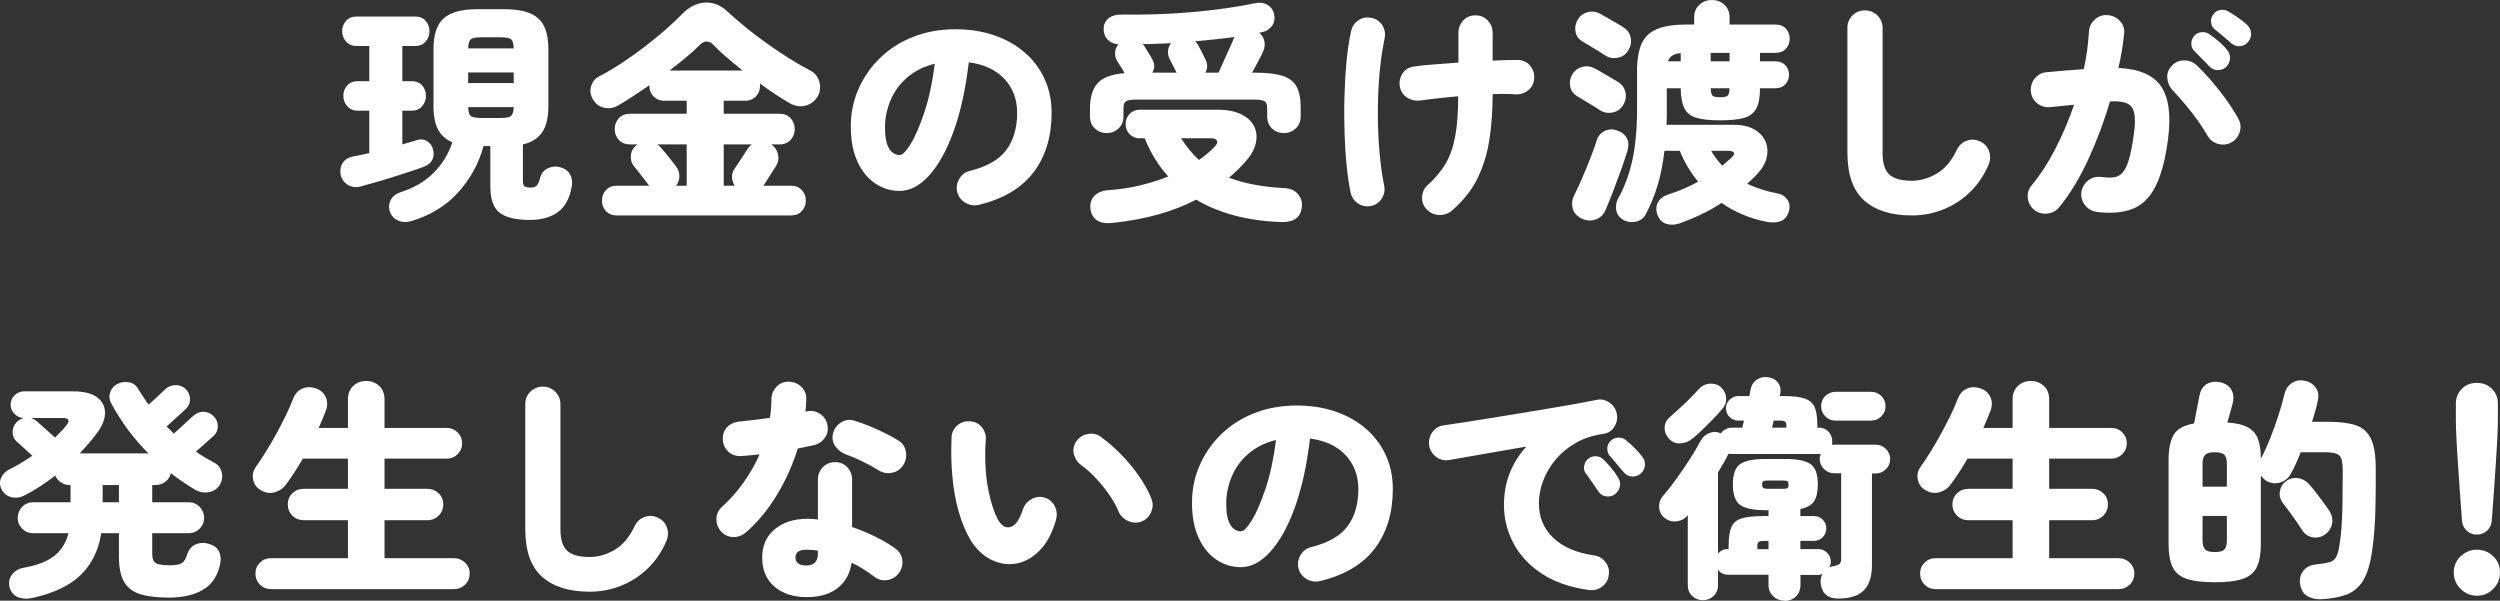
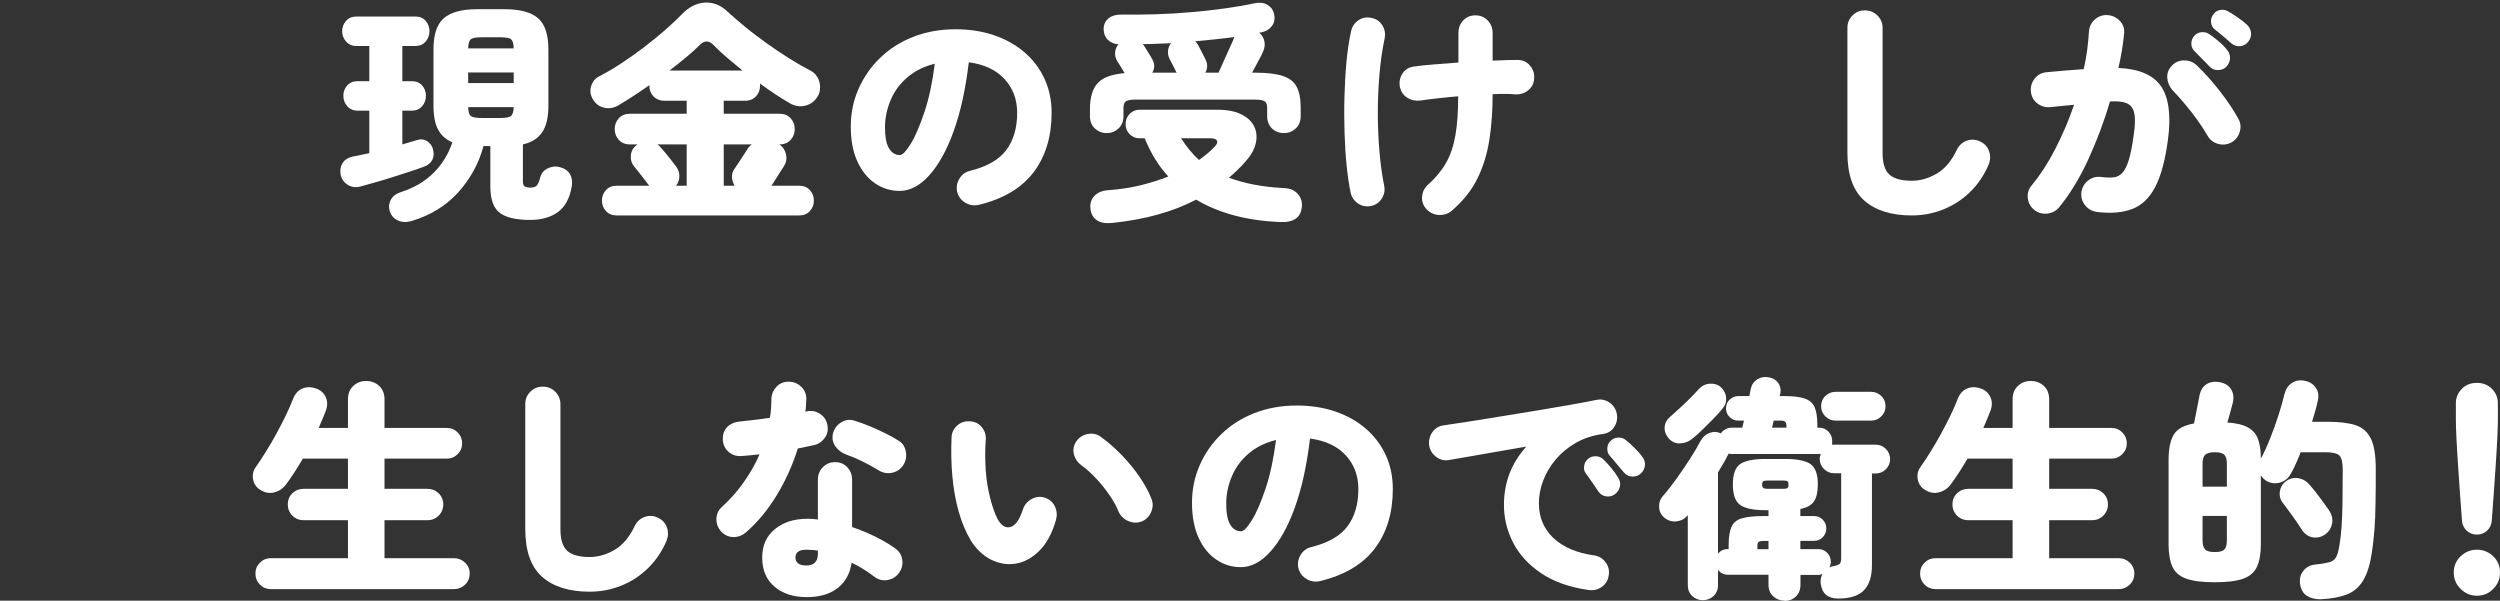
<svg xmlns="http://www.w3.org/2000/svg" id="_レイヤー_2" data-name="レイヤー 2" viewBox="0 0 211.89 50.91">
  <rect x="0" y="0" width="211.89" height="50.91" fill="#333333" stroke="none" />
  <defs>
    <style>
      .cls-1 {
        fill: #fff;
      }
    </style>
  </defs>
  <g id="_レイヤー_5" data-name="レイヤー 5">
    <g>
      <path class="cls-1" d="m30.58,15.8c-.4.11-.76.07-1.08-.12-.32-.19-.53-.47-.62-.84-.08-.36-.03-.69.14-.99.17-.3.48-.5.92-.59.2-.04.41-.08.64-.13.23-.05.47-.1.72-.15v-3.6h-.98c-.37,0-.67-.13-.89-.38-.22-.25-.33-.55-.33-.88s.11-.64.33-.88c.22-.24.52-.36.89-.36h.98v-2.98h-1.08c-.37,0-.67-.13-.89-.38-.22-.25-.33-.55-.33-.88s.11-.62.33-.87c.22-.25.52-.37.89-.37h4.96c.39,0,.69.12.9.37.21.25.32.54.32.87s-.11.63-.32.88c-.21.25-.51.38-.9.38h-1.08v2.98h.78c.39,0,.69.12.9.36.21.24.32.53.32.88s-.11.63-.32.88c-.21.25-.51.38-.9.38h-.78v2.86c.23-.07.44-.13.65-.19.21-.06.4-.12.57-.17.33-.11.63-.08.89.09.26.17.42.4.49.69.09.33.07.63-.06.89-.13.26-.38.46-.74.59-.32.12-.71.26-1.18.41-.47.15-.95.31-1.46.47-.51.16-1,.31-1.47.44-.47.13-.88.25-1.21.34Zm4.28,2.94c-.44.12-.83.1-1.17-.07-.34-.17-.56-.44-.67-.81-.09-.35-.05-.67.12-.96.17-.29.45-.5.84-.62,1.12-.36,2.04-.9,2.77-1.63.73-.73,1.26-1.59,1.59-2.59-.55-.23-.95-.59-1.21-1.08-.26-.49-.39-1.17-.39-2.02v-4.76c0-1.27.29-2.15.88-2.66.59-.51,1.53-.76,2.84-.76h2.3c1.31,0,2.25.25,2.84.76.59.51.88,1.39.88,2.66v4.76c0,.97-.17,1.72-.52,2.24s-.89.87-1.64,1.04v3.18c0,.17.05.3.14.37s.27.11.52.11c.23,0,.4-.06.51-.17.11-.11.22-.36.31-.73.09-.33.31-.58.65-.74.34-.16.69-.19,1.05-.08.39.11.66.31.82.6.16.29.21.63.14,1.02-.17,1.01-.57,1.74-1.18,2.18-.61.44-1.4.66-2.36.66-1.17,0-2.03-.2-2.56-.6-.53-.4-.8-1.15-.8-2.24v-3.42h-.58c-.4,1.48-1.12,2.79-2.15,3.93-1.03,1.14-2.36,1.95-3.97,2.43Zm4.82-14.64h3.86c-.01-.39-.08-.64-.21-.76-.13-.12-.44-.18-.93-.18h-1.58c-.49,0-.8.06-.93.18-.13.12-.2.37-.21.76Zm0,2.94h3.86v-.9h-3.86v.9Zm1.14,2.96h1.58c.48,0,.79-.06.92-.18s.21-.37.22-.74h-3.86c.01.37.08.62.21.74.13.12.44.18.93.18Z" />
-       <path class="cls-1" d="m52.28,18.26c-.39,0-.69-.12-.92-.37-.23-.25-.34-.54-.34-.89s.11-.64.34-.89c.23-.25.53-.37.92-.37h2.74c-.09-.13-.23-.31-.4-.53-.17-.22-.34-.43-.5-.64-.16-.21-.28-.36-.36-.45-.23-.27-.32-.58-.29-.95.03-.37.2-.66.49-.87.03-.03.05-.05.08-.06h-.64c-.4,0-.72-.13-.95-.38s-.35-.56-.35-.92.12-.67.35-.92c.23-.25.55-.38.95-.38h4.8v-1.1h-1.88c-.39,0-.7-.13-.94-.38-.24-.25-.35-.55-.34-.9v-.04c-.96.67-1.82,1.23-2.58,1.68-.39.24-.79.32-1.21.24-.42-.08-.74-.31-.97-.68-.24-.37-.3-.76-.18-1.15.12-.39.35-.68.7-.85.6-.31,1.22-.67,1.87-1.1.65-.43,1.29-.88,1.93-1.37.64-.49,1.23-.97,1.78-1.45.55-.48,1.02-.93,1.42-1.34.61-.63,1.27-.95,1.98-.98.71-.03,1.35.24,1.92.8.4.37.89.79,1.46,1.26s1.19.93,1.84,1.4c.65.47,1.3.9,1.94,1.3.64.4,1.22.73,1.74,1,.25.12.45.31.6.56.15.25.22.53.23.83,0,.3-.06.57-.21.81-.25.41-.61.67-1.06.78-.45.11-.89.03-1.32-.22-.36-.21-.76-.46-1.19-.74-.43-.28-.87-.59-1.31-.92v.18c0,.35-.11.65-.34.9-.23.25-.54.38-.94.38h-1.8v1.1h4.72c.4,0,.72.13.95.38.23.25.35.56.35.92s-.12.67-.35.92c-.23.25-.55.38-.95.38h-.68c.29.2.48.48.56.83s.03.68-.16.99c-.07.11-.17.27-.32.5-.15.23-.29.45-.43.68s-.25.39-.33.5h2.34c.39,0,.69.12.92.37.23.25.34.54.34.89s-.11.64-.34.89c-.23.25-.53.37-.92.37h-14.76Zm5.02-2.52h.9v-3.5h-2.48c.05.04.1.08.15.12s.09.09.13.14c.08.08.21.23.39.45.18.22.36.44.53.66.17.22.29.38.36.47.2.25.3.53.3.84s-.09.58-.28.82Zm-.56-9.76h6.2c-.48-.39-.93-.76-1.35-1.12-.42-.36-.78-.69-1.07-1-.41-.45-.83-.46-1.24-.02-.31.31-.68.64-1.12,1.01-.44.37-.91.74-1.42,1.13Zm4.6,9.76h.92c-.13-.23-.21-.47-.22-.73-.01-.26.06-.5.22-.71.07-.09.17-.25.32-.48.15-.23.29-.45.44-.67.15-.22.25-.38.3-.47.09-.16.23-.31.4-.44h-2.38v3.5Z" />
+       <path class="cls-1" d="m52.28,18.26c-.39,0-.69-.12-.92-.37-.23-.25-.34-.54-.34-.89s.11-.64.34-.89c.23-.25.53-.37.92-.37h2.74c-.09-.13-.23-.31-.4-.53-.17-.22-.34-.43-.5-.64-.16-.21-.28-.36-.36-.45-.23-.27-.32-.58-.29-.95.03-.37.2-.66.49-.87.03-.03.05-.05.08-.06h-.64c-.4,0-.72-.13-.95-.38s-.35-.56-.35-.92.12-.67.35-.92c.23-.25.55-.38.95-.38h4.8v-1.1h-1.88c-.39,0-.7-.13-.94-.38-.24-.25-.35-.55-.34-.9v-.04c-.96.67-1.82,1.23-2.58,1.68-.39.24-.79.32-1.21.24-.42-.08-.74-.31-.97-.68-.24-.37-.3-.76-.18-1.15.12-.39.35-.68.7-.85.6-.31,1.22-.67,1.87-1.1.65-.43,1.29-.88,1.93-1.37.64-.49,1.23-.97,1.78-1.45.55-.48,1.02-.93,1.42-1.34.61-.63,1.27-.95,1.98-.98.71-.03,1.35.24,1.92.8.4.37.89.79,1.46,1.26s1.19.93,1.84,1.4c.65.47,1.3.9,1.94,1.3.64.4,1.22.73,1.74,1,.25.12.45.31.6.56.15.25.22.53.23.83,0,.3-.06.57-.21.81-.25.41-.61.67-1.06.78-.45.11-.89.03-1.32-.22-.36-.21-.76-.46-1.19-.74-.43-.28-.87-.59-1.31-.92v.18c0,.35-.11.65-.34.9-.23.25-.54.38-.94.38h-1.8v1.1h4.72c.4,0,.72.13.95.38.23.25.35.56.35.92s-.12.67-.35.92c-.23.25-.55.38-.95.38c.29.2.48.48.56.83s.03.68-.16.99c-.07.11-.17.27-.32.5-.15.23-.29.45-.43.68s-.25.39-.33.5h2.34c.39,0,.69.12.92.37.23.25.34.54.34.89s-.11.64-.34.89c-.23.25-.53.37-.92.37h-14.76Zm5.02-2.52h.9v-3.5h-2.48c.05.04.1.08.15.12s.09.09.13.14c.08.08.21.23.39.45.18.22.36.44.53.66.17.22.29.38.36.47.2.25.3.53.3.84s-.09.58-.28.82Zm-.56-9.76h6.2c-.48-.39-.93-.76-1.35-1.12-.42-.36-.78-.69-1.07-1-.41-.45-.83-.46-1.24-.02-.31.31-.68.64-1.12,1.01-.44.37-.91.74-1.42,1.13Zm4.6,9.76h.92c-.13-.23-.21-.47-.22-.73-.01-.26.06-.5.22-.71.07-.09.17-.25.32-.48.15-.23.29-.45.44-.67.15-.22.25-.38.3-.47.09-.16.23-.31.4-.44h-2.38v3.5Z" />
      <path class="cls-1" d="m82.97,17.36c-.4.09-.78.04-1.14-.17-.36-.21-.59-.51-.7-.91-.09-.4-.03-.78.18-1.13.21-.35.51-.58.9-.67,1.45-.36,2.48-.95,3.09-1.78.61-.83.91-1.87.91-3.14,0-1.13-.36-2.09-1.07-2.86s-1.72-1.25-3.03-1.42c-.27,2.28-.7,4.23-1.29,5.86-.59,1.63-1.29,2.87-2.08,3.74-.79.87-1.62,1.3-2.49,1.3-.76,0-1.45-.21-2.08-.64-.63-.43-1.13-1.04-1.5-1.85-.37-.81-.56-1.79-.56-2.95s.21-2.18.64-3.17c.43-.99,1.03-1.87,1.82-2.64s1.72-1.37,2.81-1.8c1.09-.43,2.29-.65,3.61-.65,1.19,0,2.28.17,3.27.51s1.85.82,2.58,1.45c.73.63,1.29,1.37,1.69,2.24.4.87.6,1.83.6,2.88,0,2.01-.51,3.69-1.52,5.03-1.01,1.34-2.56,2.26-4.64,2.77Zm-6.7-4.22c.23,0,.53-.32.92-.95.39-.63.77-1.53,1.16-2.69.39-1.16.68-2.53.88-4.1-.92.23-1.69.61-2.32,1.15-.63.54-1.1,1.17-1.41,1.9-.31.73-.48,1.48-.49,2.25-.01.85.1,1.47.33,1.86s.54.58.93.58Z" />
      <path class="cls-1" d="m93.8,11.28c-.39,0-.72-.13-1-.39-.28-.26-.42-.6-.42-1.03v-.6c0-.99.21-1.72.64-2.2.43-.48,1.19-.77,2.3-.86-.04-.08-.11-.19-.2-.34s-.18-.29-.27-.43c-.09-.14-.14-.23-.17-.27-.13-.23-.19-.47-.17-.73.02-.26.12-.48.29-.67-.37-.03-.68-.16-.91-.39s-.35-.54-.35-.91.14-.69.42-.91c.28-.22.63-.32,1.06-.31.93.01,1.91,0,2.93-.03s2.03-.09,3.04-.18,1.96-.19,2.85-.32c.89-.13,1.69-.26,2.38-.41.48-.11.87-.08,1.17.09.3.17.49.4.57.71.12.44.07.8-.15,1.09-.22.29-.49.46-.81.53l-.28.06c.23.17.37.41.44.7s.03.6-.12.92c-.05.13-.17.37-.36.72-.19.35-.37.69-.56,1.04h.26c.99,0,1.76.09,2.32.27.56.18.96.48,1.19.91.23.43.35,1.01.35,1.76v.74c0,.44-.14.79-.42,1.05-.28.26-.61.39-1,.39s-.74-.13-1.01-.39c-.27-.26-.41-.61-.41-1.05v-.66c0-.31-.07-.51-.22-.6-.15-.09-.43-.14-.86-.14h-10.02c-.43,0-.71.05-.86.14-.15.09-.22.29-.22.6v.68c0,.43-.14.77-.42,1.03-.28.26-.61.39-1,.39Zm.44,7.62c-.53.05-.96-.02-1.27-.23-.31-.21-.5-.53-.55-.97-.05-.44.06-.8.33-1.09.27-.29.66-.45,1.17-.49.96-.07,1.87-.2,2.72-.41.85-.21,1.65-.46,2.38-.75-.81-.88-1.48-1.96-2-3.24h-.44c-.33,0-.61-.12-.84-.35-.23-.23-.34-.52-.34-.85s.11-.62.34-.86c.23-.24.51-.36.84-.36h6.58c.85,0,1.54.13,2.07.4.53.27.89.62,1.09,1.06.2.44.23.92.1,1.44-.13.52-.43,1.03-.9,1.54-.21.24-.43.47-.66.69-.23.22-.46.43-.7.63.63.24,1.32.43,2.09.58.77.15,1.62.25,2.55.3.51.01.9.17,1.18.48.28.31.4.67.36,1.1-.08.91-.68,1.34-1.8,1.3-2.83-.11-5.21-.74-7.16-1.9-.97.51-2.05.93-3.23,1.26-1.18.33-2.48.57-3.91.72Zm3.42-12.74h2.08l-.04-.04c-.03-.07-.08-.18-.17-.35-.09-.17-.17-.33-.25-.49s-.13-.26-.16-.3c-.11-.23-.15-.46-.12-.7.03-.24.11-.45.26-.62-.41.01-.82.03-1.22.05-.4.02-.79.03-1.18.03.01.03.03.05.06.08.03.03.09.12.19.29s.2.33.31.5c.11.17.17.27.18.31.28.43.3.84.06,1.24Zm3.96,7.4c.24-.17.47-.35.69-.53.22-.18.42-.37.61-.57.21-.2.29-.37.23-.52s-.24-.22-.55-.22h-2.5c.23.35.46.67.71.98s.52.59.81.86Zm.54-7.4h1.12c.12-.27.27-.6.44-.99.17-.39.34-.77.51-1.13.17-.36.28-.61.33-.76.01-.03.02-.05.03-.08,0-.03.02-.05.03-.06-.51.07-1.04.13-1.6.19-.56.06-1.13.12-1.72.17.08.08.16.18.24.3.01.03.07.13.16.31s.19.36.28.54c.09.18.15.29.16.33.23.41.23.81.02,1.18Z" />
      <path class="cls-1" d="m116.19,17.46c-.4.08-.77,0-1.1-.22-.33-.23-.54-.54-.62-.94-.13-.61-.24-1.35-.33-2.22-.09-.87-.15-1.8-.18-2.8-.03-1-.04-2.01-.01-3.04.03-1.03.08-2.02.17-2.98s.22-1.83.39-2.6c.08-.4.29-.71.62-.94.33-.23.71-.29,1.12-.2.4.08.71.29.92.64.21.35.27.72.18,1.12-.2.96-.35,2-.44,3.11s-.14,2.24-.13,3.37c0,1.13.06,2.21.15,3.23.09,1.02.22,1.92.38,2.71.09.4.03.77-.19,1.12-.22.35-.53.56-.93.64Zm6.88.38c-.31.27-.67.39-1.08.38-.41-.01-.77-.17-1.06-.46-.29-.31-.43-.67-.4-1.08.03-.41.19-.75.5-1.02.65-.59,1.16-1.2,1.53-1.85s.63-1.42.79-2.32c.16-.9.24-2.01.24-3.33-.59.05-1.16.11-1.71.17-.55.06-1.05.12-1.49.19-.41.05-.79-.03-1.12-.24-.33-.21-.54-.52-.62-.92-.08-.41,0-.79.22-1.13s.55-.54.96-.59c.48-.07,1.05-.13,1.71-.18.66-.05,1.35-.11,2.07-.16v-2.5c0-.43.14-.78.41-1.07.27-.29.62-.43,1.03-.43s.76.14,1.04.43c.28.29.42.64.42,1.07v2.34c.83-.04,1.53-.06,2.1-.06.43,0,.78.15,1.05.46s.4.67.37,1.08c-.01.41-.17.75-.48,1.01-.31.26-.67.38-1.08.37-.29-.03-.6-.04-.93-.04s-.67,0-1.03.02c0,1.36-.09,2.63-.27,3.82-.18,1.19-.51,2.28-1,3.29-.49,1.01-1.21,1.92-2.17,2.75Z" />
-       <path class="cls-1" d="m135.57,9.32c-.12-.09-.31-.21-.56-.36-.25-.15-.5-.3-.75-.45-.25-.15-.44-.27-.57-.35-.32-.19-.52-.45-.6-.8-.08-.35-.03-.68.14-1,.19-.35.47-.57.84-.68.37-.11.73-.07,1.08.12.15.07.35.18.61.33.26.15.52.31.78.46.26.15.46.27.59.35.35.21.56.51.64.9.08.39,0,.75-.22,1.1-.21.33-.51.53-.9.6-.39.07-.75,0-1.08-.22Zm-1.64,9.14c-.33-.19-.55-.46-.64-.82-.09-.36-.05-.73.14-1.1.2-.4.42-.88.67-1.45.25-.57.48-1.14.71-1.73.23-.59.41-1.09.54-1.52.13-.36.37-.61.7-.76.33-.15.69-.15,1.06,0,.37.13.63.35.78.64.15.29.16.65.04,1.08-.15.48-.33,1.04-.56,1.67-.23.63-.46,1.25-.69,1.85-.23.6-.44,1.1-.61,1.5-.17.4-.47.67-.88.8-.41.13-.83.08-1.26-.16Zm2.1-13.78c-.13-.09-.32-.21-.57-.36s-.49-.3-.74-.45c-.25-.15-.44-.27-.59-.35-.32-.19-.52-.45-.59-.8-.07-.35-.02-.68.15-1,.19-.35.47-.57.84-.68.37-.11.73-.07,1.08.12.13.07.33.18.59.33.26.15.52.31.79.46.27.15.46.27.58.35.35.21.56.51.64.9s0,.75-.22,1.1c-.21.33-.51.53-.9.6-.39.07-.74,0-1.06-.22Zm6.3,14.26c-.39.13-.76.14-1.11.03-.35-.11-.6-.38-.75-.79-.13-.39-.11-.73.06-1.04.17-.31.47-.53.88-.66.45-.15.89-.31,1.31-.49s.82-.38,1.21-.59c-.65-.79-1.17-1.66-1.56-2.62h-1.3c-.12,1.07-.31,2.03-.57,2.9-.26.87-.59,1.68-.99,2.44-.17.35-.45.57-.83.66-.38.09-.74.05-1.09-.14-.33-.19-.53-.46-.6-.81-.07-.35-.01-.69.16-1.01.52-.93.92-2,1.19-3.19.27-1.19.41-2.66.41-4.39v-3.22c0-.97.13-1.75.39-2.32.26-.57.7-.99,1.31-1.24.61-.25,1.44-.38,2.48-.38h.66v-.62c0-.44.15-.79.45-1.06.3-.27.65-.4,1.05-.4s.77.13,1.06.4.44.62.44,1.06v.62h3.88c.39,0,.69.12.9.35.21.23.32.52.32.85s-.11.62-.32.85c-.21.23-.51.35-.9.35h-1.3v.72h1.32c.35,0,.62.11.83.33.21.22.31.49.31.81s-.1.57-.31.8c-.21.23-.48.34-.83.34h-1.32c0,.75-.1,1.32-.31,1.71-.21.39-.55.66-1.03.8s-1.15.21-2.02.21-1.52-.07-2.01-.21c-.49-.14-.83-.41-1.03-.8-.2-.39-.31-.96-.32-1.71h-1.18v1.76c0,.23,0,.45,0,.67,0,.22-.02.44-.03.67h5.72c.71,0,1.28.13,1.73.39.45.26.76.6.94,1.01s.22.86.11,1.35c-.11.49-.37.95-.78,1.39-.13.15-.27.29-.42.43-.15.14-.3.28-.46.43.39.17.79.33,1.21.47.42.14.86.25,1.31.33.4.07.7.25.89.54s.24.62.13.98c-.12.43-.35.71-.69.84-.34.13-.74.15-1.19.06-1.43-.28-2.7-.81-3.82-1.6-.55.36-1.12.68-1.73.97-.61.29-1.22.54-1.85.77Zm-.96-13.74h1.08v-.7c-.59.05-.95.29-1.08.7Zm3.62,0h1.6v-.72h-1.6v.72Zm.8,3.04c.33,0,.55-.04.64-.13s.15-.3.16-.63h-1.6c.01.33.07.54.16.63s.31.13.64.13Zm.18,5.8c.12-.11.24-.21.36-.31.12-.1.23-.2.34-.29.27-.24.36-.41.29-.51-.07-.1-.26-.15-.55-.15h-1.38c.25.44.57.86.94,1.26Z" />
      <path class="cls-1" d="m162.04,18.26c-1.73,0-3.08-.42-4.03-1.26-.95-.84-1.43-2.19-1.43-4.04V2.36c0-.41.14-.76.43-1.05.29-.29.64-.43,1.05-.43s.77.14,1.06.43c.29.29.44.64.44,1.05v10.6c0,.87.19,1.48.57,1.83.38.35,1.02.53,1.91.53.71,0,1.41-.2,2.1-.6.69-.4,1.27-1.08,1.72-2.04.19-.37.47-.63.85-.76.38-.13.76-.11,1.13.08.37.17.62.45.75.83.13.38.11.76-.05,1.15-.39.89-.91,1.66-1.57,2.3-.66.64-1.41,1.13-2.26,1.47-.85.34-1.74.51-2.67.51Z" />
      <path class="cls-1" d="m177.69,17.96c-.4-.07-.73-.26-.98-.58-.25-.32-.35-.69-.3-1.1.07-.41.26-.74.58-.99.32-.25.69-.34,1.1-.29.41.05.77.06,1.06.03s.54-.17.75-.4c.21-.23.39-.6.54-1.11s.29-1.21.41-2.1c.12-.81.13-1.43.04-1.84-.09-.41-.31-.69-.64-.83-.33-.14-.81-.19-1.42-.15-.49,1.69-1.11,3.33-1.84,4.92-.73,1.59-1.55,2.93-2.46,4.04-.25.31-.58.49-.99.54-.41.05-.78-.05-1.11-.3-.32-.25-.51-.59-.56-1-.05-.41.05-.77.32-1.08.72-.87,1.39-1.89,2-3.08s1.15-2.44,1.6-3.76c-.35.03-.69.06-1.04.1s-.67.07-.98.1c-.41.04-.78-.07-1.1-.32-.32-.25-.5-.59-.54-1-.04-.41.07-.78.32-1.1.25-.32.59-.5,1-.54.51-.05,1.03-.1,1.57-.14s1.07-.08,1.59-.12c.12-.55.22-1.08.29-1.61.07-.53.12-1.05.15-1.57.03-.41.19-.76.5-1.03s.67-.4,1.08-.37.76.19,1.05.5c.29.31.4.67.35,1.08-.09.93-.25,1.9-.48,2.9,1.76.08,2.97.6,3.62,1.57s.85,2.46.58,4.49c-.23,1.72-.58,3.05-1.07,4-.49.95-1.14,1.58-1.95,1.89-.81.31-1.83.4-3.04.25Zm11.42-5.88c-.36.19-.74.22-1.13.11-.39-.11-.69-.35-.89-.71-.23-.4-.51-.84-.85-1.31-.34-.47-.7-.93-1.07-1.37-.37-.44-.71-.82-1.02-1.14-.28-.31-.43-.66-.46-1.05s.1-.74.38-1.03c.28-.31.63-.46,1.05-.46s.78.14,1.07.42c.68.65,1.33,1.38,1.96,2.19.63.81,1.15,1.58,1.56,2.33.2.35.24.72.12,1.12-.12.4-.36.7-.72.9Zm-1.84-6.44c-.13-.15-.34-.36-.63-.65-.29-.29-.52-.53-.71-.73-.13-.15-.2-.34-.2-.58s.09-.46.26-.66c.15-.16.34-.26.58-.29.24-.03.46.02.66.15.23.15.49.35.79.6s.54.49.71.72c.19.21.28.45.28.71s-.1.5-.3.73c-.17.19-.41.29-.7.3-.29.01-.54-.09-.74-.3Zm1.86-1.96c-.15-.13-.37-.33-.68-.59-.31-.26-.57-.48-.8-.65-.13-.12-.22-.3-.25-.55-.03-.25.04-.48.21-.69.13-.19.31-.3.54-.35s.45-.02.66.09c.24.13.52.31.84.53.32.22.59.43.8.63.2.19.31.41.34.68.03.27-.05.52-.24.76-.16.21-.38.34-.66.37-.28.03-.53-.04-.76-.23Z" />
-       <path class="cls-1" d="m2.7,50.69c-.48.09-.88.06-1.21-.09s-.55-.42-.67-.79c-.11-.4-.05-.76.18-1.08.23-.32.55-.52.96-.6,1.19-.21,2.08-.56,2.67-1.04s.98-1.11,1.17-1.9h-3c-.36,0-.67-.13-.92-.38-.25-.25-.38-.56-.38-.92s.13-.67.38-.93c.25-.26.56-.39.92-.39h3.18v-1.46h-.08c-.27,0-.51-.07-.73-.22-.22-.15-.38-.34-.49-.58-.41.32-.84.62-1.28.91-.44.29-.88.54-1.32.77-.37.19-.74.24-1.11.15-.37-.09-.64-.3-.83-.65-.17-.33-.19-.66-.05-.98s.38-.57.73-.74c.31-.15.62-.32.95-.52.33-.2.65-.41.97-.62-.21-.19-.45-.41-.72-.66-.27-.25-.46-.43-.58-.52-.24-.2-.36-.47-.37-.8,0-.33.1-.62.33-.86.19-.19.39-.31.62-.36-.31-.01-.57-.13-.79-.35-.22-.22-.33-.48-.33-.77,0-.32.11-.59.34-.81s.49-.33.8-.33h4.16c.89,0,1.56.16,2.01.49.45.33.68.76.69,1.29s-.2,1.1-.64,1.7c-.21.29-.45.59-.7.88-.25.29-.52.59-.8.9h5.82c-1.25-1.25-2.31-2.67-3.16-4.26-.16-.29-.19-.6-.08-.92.11-.32.31-.55.6-.7.31-.16.63-.21.98-.15.35.06.61.24.78.55.15.23.29.45.44.68.15.23.3.45.46.66.16-.15.34-.31.54-.49.2-.18.38-.35.54-.5.16-.15.27-.26.32-.31.25-.23.54-.34.87-.35.33,0,.62.1.87.33.24.24.36.52.37.85,0,.33-.11.6-.35.83-.07.07-.2.19-.41.38-.21.19-.42.38-.65.59s-.42.38-.58.53c.09.09.19.19.3.29.11.1.21.2.3.31.15-.12.34-.29.57-.5.23-.21.45-.42.66-.61s.34-.32.41-.37c.24-.24.53-.36.86-.37.33,0,.62.11.86.35.24.23.37.51.38.84.01.33-.1.61-.34.84-.07.05-.19.16-.36.32s-.37.33-.58.52c-.21.19-.41.35-.58.5.24.17.49.34.75.49.26.15.52.3.79.45.35.17.56.44.65.81.09.37.04.72-.15,1.05-.2.35-.51.56-.92.64s-.81.01-1.18-.2c-.36-.21-.71-.44-1.05-.67-.34-.23-.68-.48-1.01-.73-.07.29-.22.53-.46.72-.24.19-.52.28-.84.28h-.28v1.46h3.1c.36,0,.67.13.92.39.25.26.38.57.38.93s-.13.67-.38.92c-.25.25-.56.38-.92.38h-3.1v1.76c0,.39.1.64.3.77.2.13.59.19,1.16.19.51,0,.86-.06,1.05-.18.19-.12.34-.36.45-.72.13-.43.38-.72.73-.87.35-.15.72-.17,1.09-.05.45.13.75.35.89.66s.17.65.09,1.04c-.21,1.03-.7,1.76-1.46,2.2-.76.44-1.71.66-2.86.66-.99,0-1.79-.09-2.42-.28-.63-.19-1.09-.53-1.39-1.03-.3-.5-.45-1.22-.45-2.17v-1.98h-1.5c-.23,1.47-.81,2.65-1.76,3.56s-2.32,1.55-4.12,1.94Zm1.96-13.6c.19-.19.36-.37.53-.54.17-.17.32-.35.45-.52.15-.19.2-.33.15-.44-.05-.11-.19-.16-.43-.16h-2.72c.19.07.34.15.46.26.09.08.24.21.43.38.19.17.4.35.61.54.21.19.39.35.52.48Zm4.04,5.48h1.38v-1.46h-1.38v1.46Z" />
      <path class="cls-1" d="m22.95,49.93c-.36,0-.67-.13-.92-.38s-.38-.57-.38-.94.13-.67.38-.92c.25-.25.56-.38.92-.38h6.54v-3.22h-3.76c-.37,0-.69-.13-.95-.39-.26-.26-.39-.58-.39-.95s.13-.69.39-.94c.26-.25.58-.38.95-.38h3.76v-2.56h-3.82c-.24.41-.48.8-.72,1.17-.24.37-.47.7-.7,1.01-.25.35-.59.57-1,.68-.41.11-.81.03-1.2-.22-.33-.2-.53-.5-.6-.89-.07-.39.01-.74.24-1.05.25-.36.53-.78.83-1.26.3-.48.6-.99.89-1.52.29-.53.56-1.06.81-1.57.25-.51.45-.98.61-1.39.17-.45.44-.75.8-.9.36-.15.75-.15,1.16,0,.39.13.66.38.82.73.16.35.16.74,0,1.17-.08.21-.17.44-.28.69-.11.25-.21.5-.32.75h2.48v-2.42c0-.48.15-.86.45-1.14.3-.28.66-.42,1.09-.42s.81.14,1.11.42c.3.28.45.66.45,1.14v2.42h5.28c.36,0,.67.13.92.38.25.25.38.56.38.92s-.13.67-.38.92c-.25.25-.56.38-.92.38h-5.28v2.56h3.64c.37,0,.69.13.95.38.26.25.39.57.39.94s-.13.69-.39.95c-.26.26-.58.39-.95.39h-3.64v3.22h5.9c.36,0,.67.13.93.38.26.25.39.56.39.92s-.13.69-.39.94c-.26.25-.57.38-.93.38h-15.54Z" />
      <path class="cls-1" d="m49.98,50.15c-1.73,0-3.08-.42-4.03-1.26-.95-.84-1.43-2.19-1.43-4.04v-10.6c0-.41.14-.76.43-1.05.29-.29.64-.43,1.05-.43s.77.14,1.06.43c.29.29.44.64.44,1.05v10.6c0,.87.19,1.48.57,1.83.38.35,1.02.53,1.91.53.71,0,1.41-.2,2.1-.6.69-.4,1.27-1.08,1.72-2.04.19-.37.47-.63.85-.76.38-.13.76-.11,1.13.08.37.17.62.45.75.83.13.38.11.76-.05,1.15-.39.89-.91,1.66-1.57,2.3-.66.64-1.41,1.13-2.26,1.47-.85.34-1.74.51-2.67.51Z" />
      <path class="cls-1" d="m61.16,45.09c-.29-.31-.44-.67-.44-1.08s.15-.76.46-1.04c.68-.61,1.29-1.3,1.83-2.06.54-.76,1-1.56,1.37-2.4-.28.03-.55.05-.82.08-.27.03-.51.05-.74.06-.41.03-.77-.09-1.07-.35-.3-.26-.46-.61-.49-1.05-.01-.41.1-.76.35-1.03.25-.27.6-.44,1.05-.49.4-.04.82-.09,1.26-.14.44-.05.89-.11,1.34-.18.08-.52.12-1.05.12-1.58.01-.41.16-.76.43-1.05.27-.29.62-.43,1.03-.43s.77.14,1.07.43c.3.29.44.64.43,1.05-.01.17-.02.35-.03.53,0,.18-.02.36-.05.53l.1-.02c.4-.09.77-.03,1.12.19.35.22.56.53.64.93.09.4.03.77-.2,1.1-.23.33-.54.55-.94.64-.19.04-.39.08-.62.13-.23.05-.47.1-.74.15-.43,1.37-1.01,2.68-1.76,3.92-.75,1.24-1.61,2.29-2.6,3.16-.31.28-.66.42-1.06.43-.4,0-.75-.14-1.04-.43Zm7.22,5.52c-1.12,0-2.03-.29-2.73-.88s-1.05-1.41-1.05-2.48c0-1,.35-1.8,1.06-2.39.71-.59,1.63-.89,2.78-.89.29,0,.59.02.88.06v-3.38c0-.41.14-.76.42-1.05.28-.29.63-.43,1.04-.43s.76.14,1.03.43c.27.29.41.64.41,1.05v4.02c.71.24,1.37.52,2,.83.63.31,1.17.64,1.64.97.35.24.55.56.61.97.06.41-.03.78-.27,1.11-.24.33-.56.54-.97.61-.41.07-.78-.02-1.11-.27-.28-.21-.58-.42-.91-.63-.33-.21-.67-.4-1.03-.57-.13.92-.53,1.64-1.18,2.15-.65.51-1.53.77-2.62.77Zm-.04-2.68c.65,0,.98-.33.98-1v-.26c-.17-.03-.34-.05-.5-.06-.16-.01-.32-.02-.48-.02-.61,0-.92.22-.92.66s.31.68.92.68Zm6.14-8.06c-.45-.28-.93-.54-1.42-.78-.49-.24-.95-.43-1.38-.58-.37-.15-.67-.38-.89-.7-.22-.32-.28-.68-.19-1.08.11-.4.34-.71.69-.93.35-.22.72-.27,1.11-.15.41.12.85.28,1.31.47s.91.4,1.34.61c.43.21.8.42,1.11.62.35.21.55.53.62.95s-.01.8-.24,1.15c-.23.33-.54.54-.94.62-.4.08-.77.01-1.12-.2Z" />
      <path class="cls-1" d="m82.25,45.75c-.4-.67-.73-1.46-.99-2.37-.26-.91-.44-1.91-.54-2.99s-.12-2.18-.07-3.3c.01-.41.17-.75.47-1.02.3-.27.66-.39,1.07-.36.41.01.75.17,1.01.48.26.31.38.67.35,1.08-.07.91-.06,1.79,0,2.64s.2,1.63.38,2.33c.18.7.38,1.28.61,1.73.31.57.67.81,1.09.7s.78-.61,1.07-1.5c.13-.39.38-.68.75-.88.37-.2.74-.23,1.13-.1.39.13.66.38.83.74.17.36.2.74.09,1.14-.32,1.12-.79,1.99-1.4,2.6-.61.61-1.28.98-2,1.1-.72.12-1.42,0-2.11-.34-.69-.35-1.27-.91-1.75-1.68Zm14.48-1.54c-.37.13-.75.11-1.13-.06-.38-.17-.65-.45-.81-.82-.17-.44-.43-.9-.77-1.39-.34-.49-.71-.95-1.12-1.39-.41-.44-.82-.81-1.23-1.1-.33-.24-.55-.56-.65-.95-.1-.39-.02-.77.23-1.13.24-.32.56-.52.96-.59.4-.07.77,0,1.1.25.63.45,1.22.98,1.79,1.57.57.59,1.07,1.21,1.5,1.84.43.63.76,1.24.99,1.83.15.37.14.75-.03,1.14s-.44.65-.83.8Z" />
      <path class="cls-1" d="m111.89,49.25c-.4.09-.78.04-1.14-.17-.36-.21-.59-.51-.7-.91-.09-.4-.03-.78.18-1.13.21-.35.51-.58.9-.67,1.45-.36,2.48-.95,3.09-1.78.61-.83.91-1.87.91-3.14,0-1.13-.36-2.09-1.07-2.86s-1.72-1.25-3.03-1.42c-.27,2.28-.7,4.23-1.29,5.86-.59,1.63-1.29,2.87-2.08,3.74-.79.87-1.62,1.3-2.49,1.3-.76,0-1.45-.21-2.08-.64-.63-.43-1.13-1.04-1.5-1.85-.37-.81-.56-1.79-.56-2.95s.21-2.18.64-3.17c.43-.99,1.03-1.87,1.82-2.64s1.72-1.37,2.81-1.8c1.09-.43,2.29-.65,3.61-.65,1.19,0,2.28.17,3.27.51s1.85.82,2.58,1.45c.73.63,1.29,1.37,1.69,2.24.4.87.6,1.83.6,2.88,0,2.01-.51,3.69-1.52,5.03-1.01,1.34-2.56,2.26-4.64,2.77Zm-6.7-4.22c.23,0,.53-.32.92-.95.39-.63.77-1.53,1.16-2.69.39-1.16.68-2.53.88-4.1-.92.23-1.69.61-2.32,1.15-.63.54-1.1,1.17-1.41,1.9-.31.73-.48,1.48-.49,2.25-.01.85.1,1.47.33,1.86s.54.58.93.58Z" />
      <path class="cls-1" d="m134.67,50.01c-1.63-.23-2.97-.7-4.04-1.42-1.07-.72-1.86-1.58-2.38-2.59s-.78-2.07-.78-3.19c0-.99.16-1.89.49-2.72.33-.83.8-1.57,1.41-2.24-.87.15-1.71.29-2.54.44-.83.15-1.59.28-2.28.4-.69.12-1.27.22-1.74.3-.4.07-.76-.02-1.09-.27-.33-.25-.52-.57-.59-.97-.05-.41.04-.79.27-1.12.23-.33.56-.53.97-.58.57-.08,1.3-.19,2.19-.33.89-.14,1.84-.29,2.86-.46,1.02-.17,2.04-.33,3.05-.5,1.01-.17,1.95-.33,2.8-.48.85-.15,1.54-.28,2.06-.39.39-.08.75,0,1.08.23.33.23.54.54.62.93s.02.75-.19,1.1c-.21.35-.51.55-.91.62-.89.12-1.68.37-2.36.76s-1.25.86-1.72,1.42c-.47.56-.82,1.16-1.06,1.8-.24.64-.36,1.27-.36,1.9,0,1.19.41,2.17,1.22,2.94.81.77,1.96,1.27,3.44,1.48.41.05.74.25.99.58.25.33.34.7.27,1.1-.05.41-.24.74-.57.98-.33.24-.7.33-1.11.28Zm2.2-8.12c-.21.16-.46.22-.74.18-.28-.04-.5-.18-.66-.42-.11-.17-.28-.42-.51-.75-.23-.33-.43-.6-.59-.83-.11-.16-.14-.36-.1-.61s.17-.45.38-.61c.17-.13.38-.19.62-.18.24.01.45.1.62.26.2.19.42.43.67.73.25.3.44.58.59.83.15.24.2.49.15.74-.05.25-.19.47-.43.66Zm2.2-1.76c-.2.19-.44.27-.73.26-.29-.01-.52-.13-.71-.36-.13-.15-.33-.37-.58-.68s-.47-.57-.66-.78c-.12-.15-.17-.35-.16-.6.01-.25.12-.47.32-.64.16-.15.36-.23.6-.24.24-.01.45.05.64.2.21.17.46.39.73.66.27.27.5.52.67.76.17.21.25.45.23.72s-.14.5-.35.7Z" />
      <path class="cls-1" d="m151.25,50.91c-.37,0-.69-.12-.96-.37-.27-.25-.4-.58-.4-.99v-.84h-3.46c-.32,0-.59-.13-.82-.4v1.28c0,.39-.13.7-.38.93-.25.23-.55.35-.9.35s-.65-.12-.9-.35-.38-.54-.38-.93v-5.94l-.06.08c-.23.27-.53.42-.91.46-.38.04-.72-.07-1.03-.32-.27-.23-.41-.52-.43-.88-.02-.36.08-.67.31-.94.39-.44.78-.94,1.18-1.5s.78-1.12,1.14-1.68c.36-.56.65-1.05.86-1.46.19-.35.44-.58.77-.71.33-.13.65-.12.97.03.11-.15.24-.26.4-.35.16-.09.33-.13.52-.13h.9l.14-.6h-.48c-.28,0-.52-.1-.73-.3s-.31-.45-.31-.74.1-.54.31-.74.45-.3.73-.3h.94c.03-.13.05-.25.07-.36s.04-.19.05-.26c.08-.36.27-.63.57-.81.3-.18.64-.23,1.01-.15.33.07.59.23.76.49.17.26.23.56.16.89l-.06.2h.4c.75,0,1.32.07,1.73.21.41.14.69.38.84.73.15.35.23.84.23,1.48v.26h.16c.31,0,.57.11.78.33.21.22.32.48.32.79,0,.05,0,.11,0,.16,0,.05-.02.11-.03.16.03,0,.06,0,.1,0s.07,0,.1,0h3.52c.33,0,.62.12.86.36.24.24.36.53.36.86s-.12.62-.36.86c-.24.24-.53.36-.86.36h-.32v7.76c0,.95-.22,1.66-.67,2.13-.45.47-1.18.71-2.19.71-.88,0-1.37-.42-1.48-1.26-.04-.28,0-.55.14-.82-.05.01-.11.03-.17.05-.06.02-.12.03-.19.03h-1.5v.84c0,.41-.13.74-.39.99-.26.25-.58.37-.95.37Zm-7.8-13.74c-.29.25-.64.39-1.04.41-.4.02-.73-.13-1-.45-.24-.29-.35-.61-.32-.95.03-.34.19-.63.48-.87.21-.19.47-.42.78-.7.31-.28.61-.57.9-.86.29-.29.53-.55.72-.76.27-.29.59-.45.96-.47.37-.02.69.08.94.31.25.24.4.53.43.87.03.34-.06.64-.29.91-.2.25-.45.54-.76.85s-.62.62-.93.93c-.31.31-.6.57-.87.78Zm11.6,10.92c.15-.07.29-.11.42-.12.24-.05.4-.12.47-.2.07-.08.11-.23.11-.44v-7.22h-.6c-.33,0-.62-.12-.86-.36-.24-.24-.36-.53-.36-.86,0-.07,0-.14.03-.21s.04-.14.05-.21c-.01,0-.03,0-.05,0-.02,0-.04.01-.07.01h-7.42c-.05,0-.1,0-.14-.01-.04,0-.08-.02-.12-.03,0,.03,0,.04-.02.04-.12.24-.25.49-.4.75-.15.26-.31.53-.48.81v6.9c.2-.27.47-.4.82-.4h.08v-.3c0-.68.08-1.2.23-1.56.15-.36.44-.61.86-.74.42-.13,1.04-.2,1.85-.2h.44v-.5h-.28c-1.01,0-1.72-.15-2.13-.45-.41-.3-.61-.88-.61-1.73s.2-1.43.61-1.72c.41-.29,1.12-.44,2.13-.44h1.72c1.01,0,1.72.15,2.13.44.41.29.61.87.61,1.72,0,.64-.11,1.12-.33,1.44s-.6.53-1.15.64v.6h1.16c.29,0,.54.1.74.31.2.21.3.45.3.73s-.1.54-.3.75-.45.31-.74.31h-1.16v.7h1.5c.31,0,.56.1.77.31.21.21.31.46.31.77,0,.16-.04.31-.12.46Zm-6.1-1.54h.94v-.7h-.44c-.2,0-.33.03-.4.09-.07.06-.1.16-.1.31v.3Zm.84-5.12h1.36c.19,0,.31-.03.36-.08.05-.05.08-.15.08-.28s-.03-.22-.08-.27-.17-.07-.36-.07h-1.36c-.17,0-.29.02-.35.07-.06.05-.09.14-.09.27s.03.23.09.28c.06.05.18.08.35.08Zm.4-5.18h1.22v-.12c0-.19-.03-.31-.1-.38s-.19-.1-.38-.1h-.6l-.14.6Zm5.38-.6c-.33,0-.62-.12-.86-.36-.24-.24-.36-.53-.36-.86s.12-.64.36-.87c.24-.23.53-.35.86-.35h3.02c.33,0,.62.12.86.35.24.23.36.52.36.87s-.12.62-.36.86c-.24.24-.53.36-.86.36h-3.02Z" />
      <path class="cls-1" d="m164.04,49.93c-.36,0-.67-.13-.92-.38s-.38-.57-.38-.94.13-.67.38-.92c.25-.25.56-.38.92-.38h6.54v-3.22h-3.76c-.37,0-.69-.13-.95-.39-.26-.26-.39-.58-.39-.95s.13-.69.39-.94c.26-.25.58-.38.95-.38h3.76v-2.56h-3.82c-.24.41-.48.8-.72,1.17-.24.37-.47.7-.7,1.01-.25.35-.59.57-1,.68-.41.11-.81.03-1.2-.22-.33-.2-.53-.5-.6-.89-.07-.39.01-.74.24-1.05.25-.36.53-.78.83-1.26.3-.48.6-.99.89-1.52.29-.53.56-1.06.81-1.57.25-.51.45-.98.61-1.39.17-.45.44-.75.8-.9.36-.15.75-.15,1.16,0,.39.13.66.38.82.73.16.35.16.74,0,1.17-.08.21-.17.44-.28.69-.11.25-.21.5-.32.75h2.48v-2.42c0-.48.15-.86.45-1.14.3-.28.66-.42,1.09-.42s.81.14,1.11.42c.3.28.45.66.45,1.14v2.42h5.28c.36,0,.67.13.92.38.25.25.38.56.38.92s-.13.67-.38.92c-.25.25-.56.38-.92.38h-5.28v2.56h3.64c.37,0,.69.13.95.38.26.25.39.57.39.94s-.13.69-.39.95c-.26.26-.58.39-.95.39h-3.64v3.22h5.9c.36,0,.67.13.93.38.26.25.39.56.39.92s-.13.69-.39.94c-.26.25-.57.38-.93.38h-15.54Z" />
      <path class="cls-1" d="m196.7,50.79c-.44.01-.83-.08-1.16-.28-.33-.2-.53-.55-.6-1.04-.05-.43.04-.79.29-1.1s.58-.48.99-.52c.52-.05.91-.12,1.18-.19s.46-.21.58-.41.21-.5.28-.9c.09-.53.16-1.09.2-1.68s.07-1.27.08-2.04.02-1.71.02-2.8c0-.63-.09-1.03-.28-1.22-.19-.19-.59-.28-1.2-.28h-2.08c-.13.33-.27.66-.41.97-.14.31-.28.6-.43.85-.19.36-.47.6-.85.73s-.76.1-1.13-.07c-.12-.07-.23-.14-.32-.23s-.17-.18-.24-.27v5.82c0,.8-.11,1.44-.33,1.91s-.61.81-1.17,1.01-1.36.3-2.4.3-1.84-.1-2.41-.3c-.57-.2-.96-.54-1.18-1.01-.22-.47-.33-1.11-.33-1.91v-7.14c0-.95.15-1.66.44-2.15.29-.49.87-.8,1.72-.95.07-.36.15-.77.24-1.23.09-.46.17-.84.22-1.13.09-.45.29-.78.6-.97.31-.19.68-.25,1.12-.17.45.09.78.3.97.62s.24.7.13,1.14c-.05.21-.12.48-.21.79-.09.31-.17.6-.25.87.76.05,1.34.19,1.75.42.41.23.69.55.85.98.16.43.24.98.24,1.66.27-.49.53-1.06.78-1.69.25-.63.49-1.28.7-1.94.21-.66.39-1.27.52-1.83.11-.43.32-.75.65-.96.33-.21.7-.27,1.13-.16.39.08.68.28.89.59.21.31.26.68.15,1.11-.05.27-.12.55-.21.85-.09.3-.18.6-.27.91h1.4c.97,0,1.75.1,2.33.3s1,.59,1.27,1.16.4,1.41.4,2.52,0,2.11-.02,2.93c-.01.82-.04,1.55-.09,2.2-.05.65-.12,1.28-.21,1.91-.15,1.03-.39,1.83-.73,2.4s-.8.98-1.39,1.21-1.33.37-2.22.41Zm-10.02-9.54h2.06v-1.96c0-.35-.07-.59-.21-.74-.14-.15-.41-.22-.81-.22s-.67.07-.82.22-.22.39-.22.74v1.96Zm1.04,5.54c.4,0,.67-.07.81-.22.14-.15.21-.4.21-.76v-2.08h-2.06v2.08c0,.36.07.61.22.76.15.15.42.22.82.22Zm9.38-1.52c-.32.24-.67.33-1.04.28-.37-.05-.68-.25-.92-.58-.13-.21-.3-.47-.51-.77-.21-.3-.41-.59-.62-.87-.21-.28-.38-.51-.51-.68-.23-.29-.32-.62-.27-.98s.21-.65.49-.86c.31-.24.65-.34,1.02-.29.37.05.69.21.94.49.27.29.57.66.9,1.11.33.45.61.82.82,1.13.24.37.33.75.26,1.12-.07.37-.25.67-.56.9Z" />
      <path class="cls-1" d="m209.93,50.49c-.53,0-.99-.19-1.38-.58-.39-.39-.58-.85-.58-1.38s.19-1.01.58-1.38c.39-.37.85-.56,1.38-.56s1.01.19,1.39.56c.38.37.57.83.57,1.38s-.19.99-.57,1.38c-.38.39-.84.58-1.39.58Zm0-5.18c-.33,0-.62-.11-.86-.33-.24-.22-.37-.5-.4-.83-.05-.71-.11-1.48-.17-2.31s-.12-1.65-.17-2.46-.1-1.54-.13-2.2c-.03-.66-.05-1.17-.05-1.53v-1.48c0-.47.17-.87.5-1.21.33-.34.76-.51,1.28-.51s.95.17,1.28.51c.33.34.5.74.5,1.21v1.48c0,.36-.02.87-.05,1.53s-.08,1.39-.13,2.2c-.05.81-.11,1.63-.17,2.46s-.12,1.6-.17,2.31c-.03.33-.16.61-.4.83-.24.22-.53.33-.86.33Z" />
    </g>
  </g>
</svg>